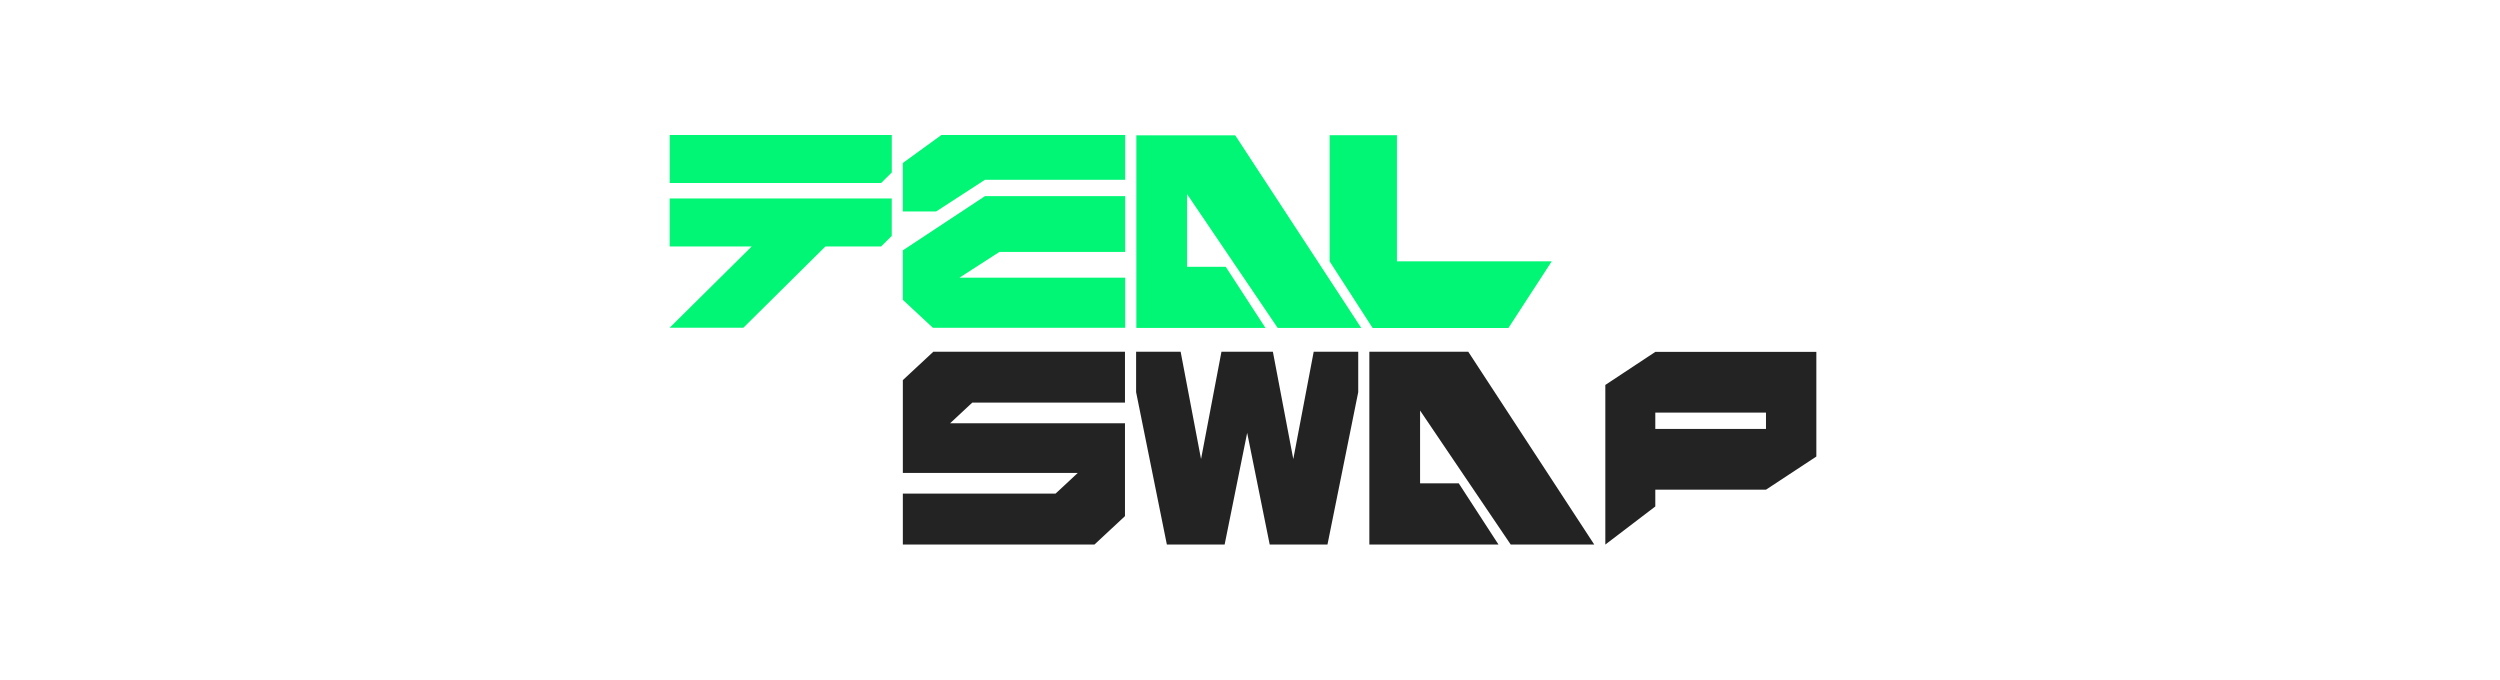
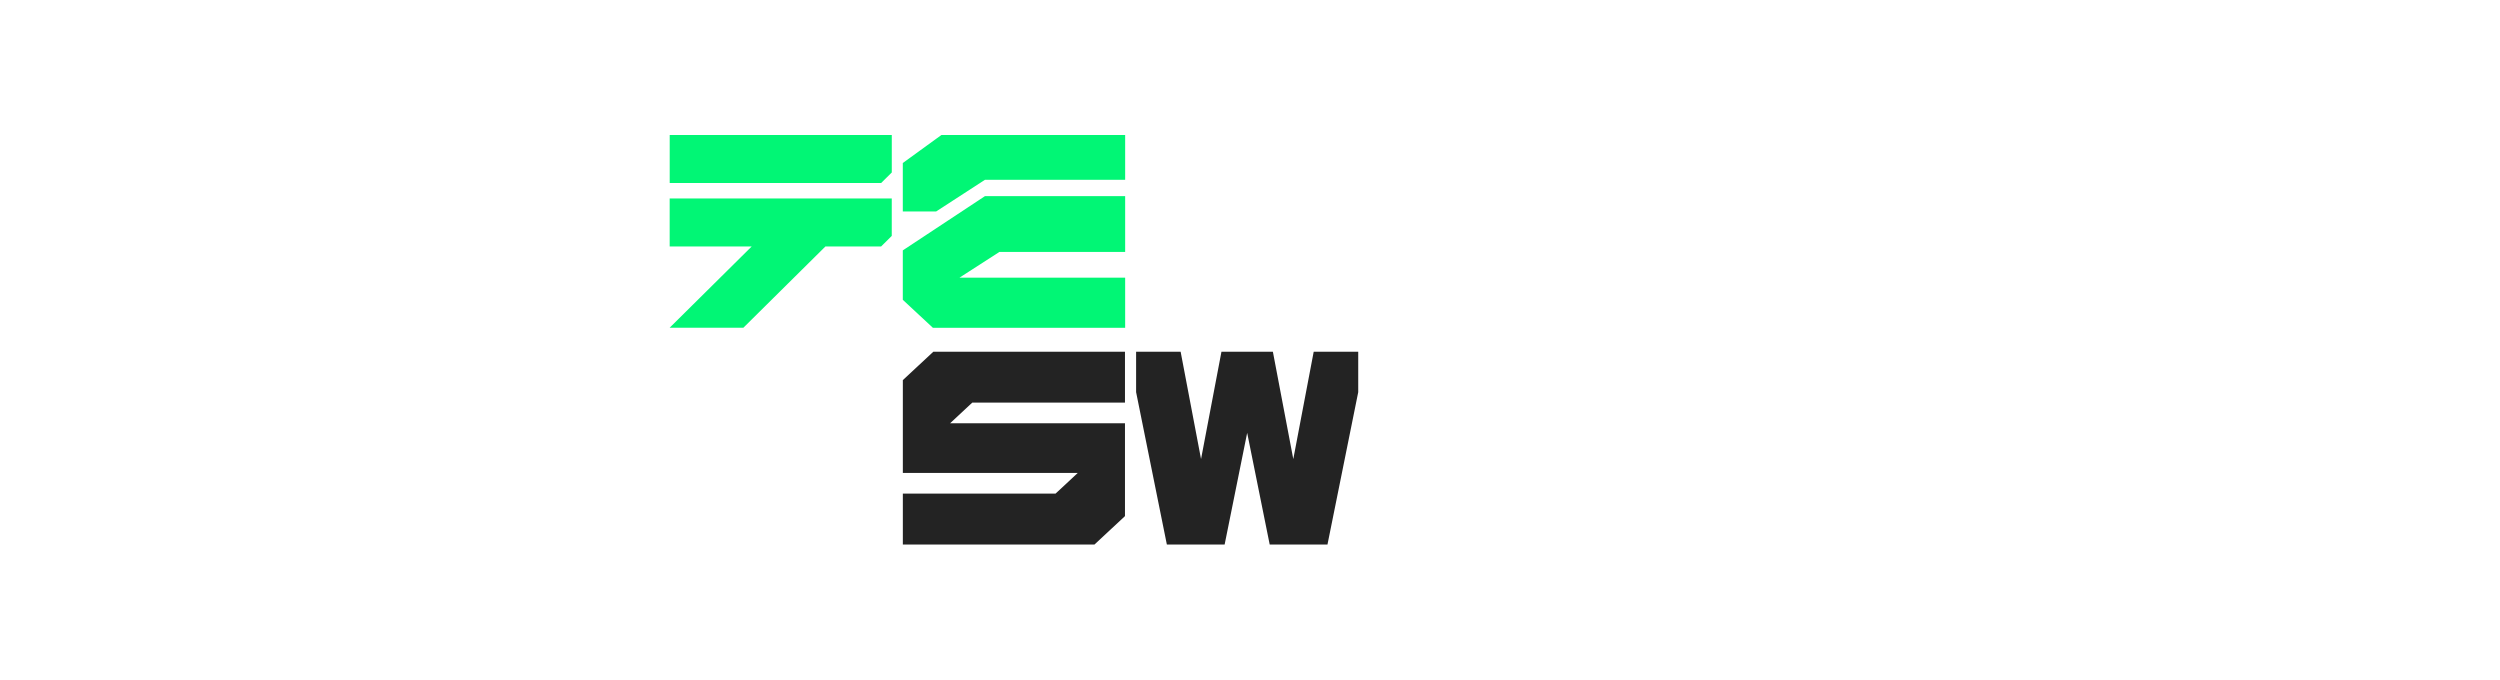
<svg xmlns="http://www.w3.org/2000/svg" width="206" height="56" viewBox="0 0 206 56" fill="none">
-   <path d="M136.397 28.996L132.279 31.719V44.871L136.397 41.732V40.35H145.517L149.667 37.618V28.996H136.397ZM145.517 35.342H136.397V34.001H145.517V35.342Z" fill="#232323" />
  <path d="M73.483 14.21V11.125H55.184V15.078H67.243H72.607L73.483 14.21Z" fill="#01F675" />
  <path d="M55.181 16.355V20.308H61.94L55.178 27.006H61.253L68.015 20.308H72.604L73.481 19.439V16.355H55.181Z" fill="#01F675" />
  <path d="M81.156 14.818H92.713V11.125H77.571L74.391 13.432V17.426H77.136L81.156 14.818Z" fill="#01F675" />
  <path d="M92.713 20.758V16.164H81.156L74.391 20.631V24.704L76.871 27.011H92.713V22.878H79.064L82.353 20.758H92.713Z" fill="#01F675" />
-   <path d="M105.282 27.022H112.166L101.784 11.154H93.635V21.984V27.016V27.022H104.274L101.001 21.984H97.814V15.994L105.282 27.022Z" fill="#01F675" />
-   <path d="M124.481 44.868H131.365L120.983 28.981H112.834V39.824V44.862V44.868H123.474L120.2 39.824H117.014V33.827L124.481 44.868Z" fill="#232323" />
-   <path d="M115.108 21.536V11.14H109.561V21.536L113.103 27.026H124.294L127.863 21.536H115.108Z" fill="#01F675" />
  <path d="M92.698 33.176V28.981H76.907L74.394 31.322V34.877V35.373V38.972H88.805L86.978 40.673H74.394V44.868H90.186L92.698 42.527V34.877H78.287L80.115 33.176H92.698Z" fill="#232323" />
  <path d="M108.249 28.981L106.567 37.828L104.885 28.981H100.648L98.966 37.828L97.284 28.981H93.615V32.313L96.149 44.868H98.114H99.818H100.91L102.767 35.667L104.623 44.868H105.715H107.419H109.384L111.918 32.313V28.981H108.249Z" fill="#232323" />
</svg>